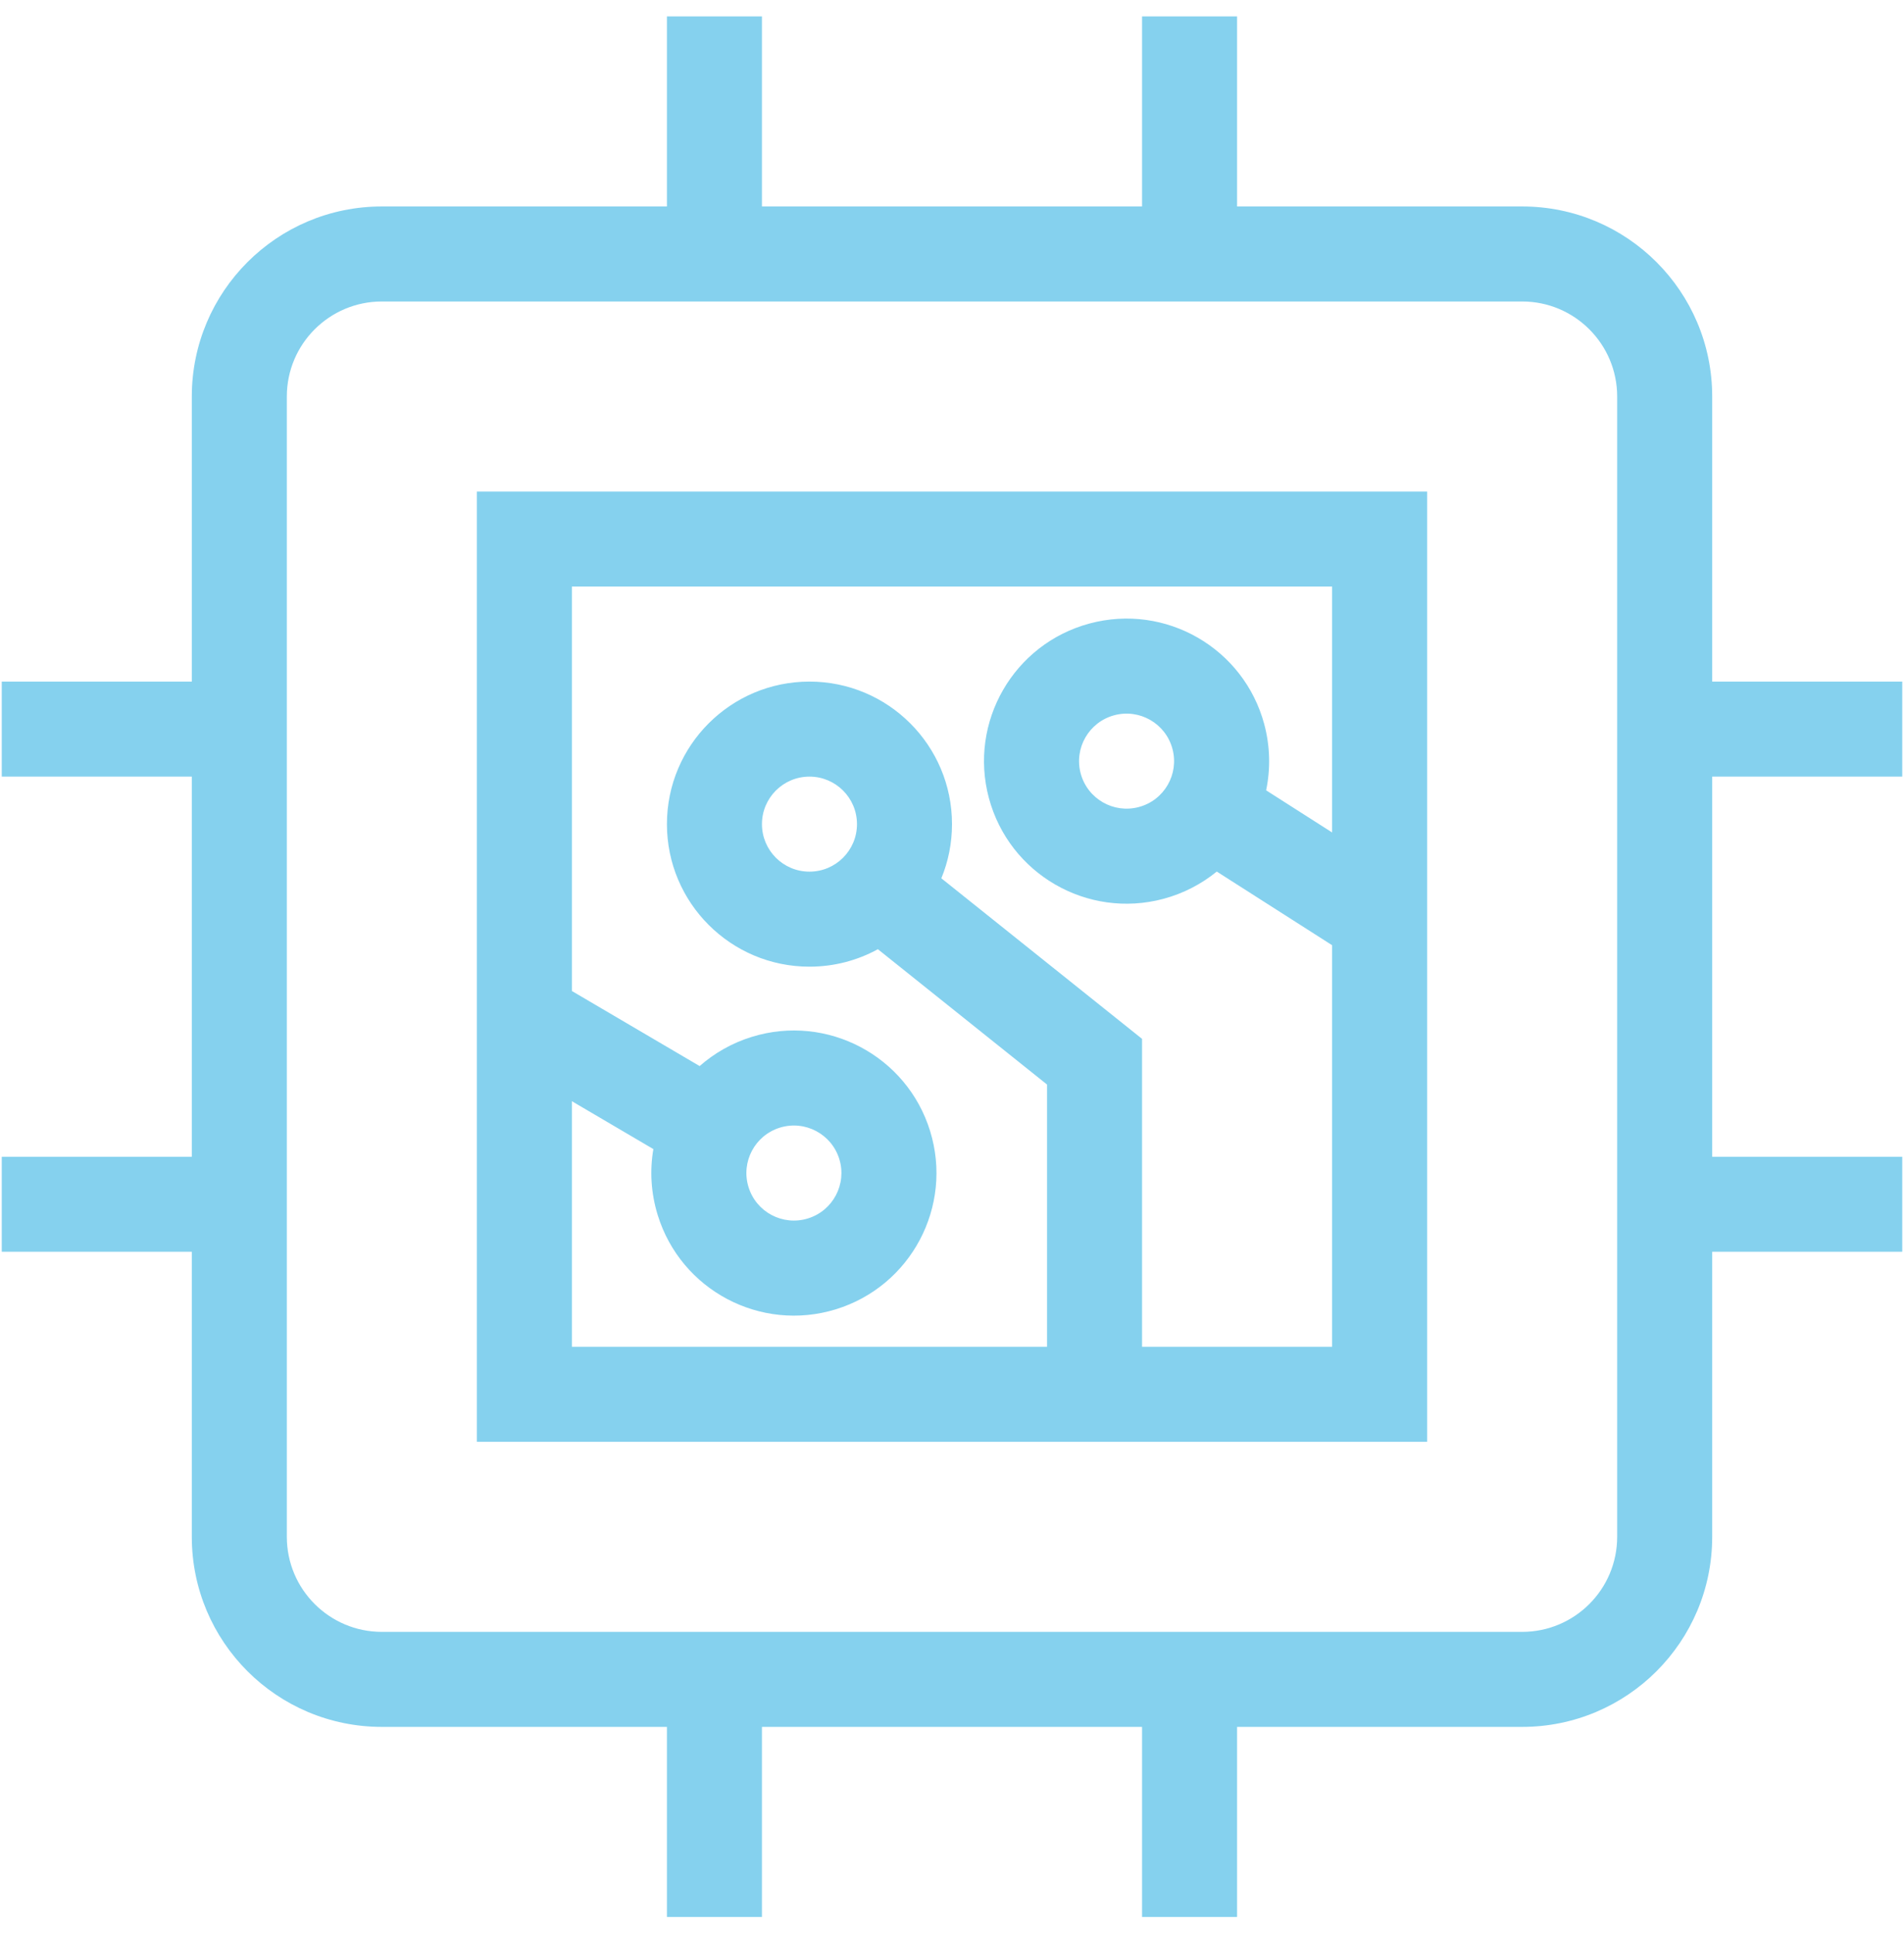
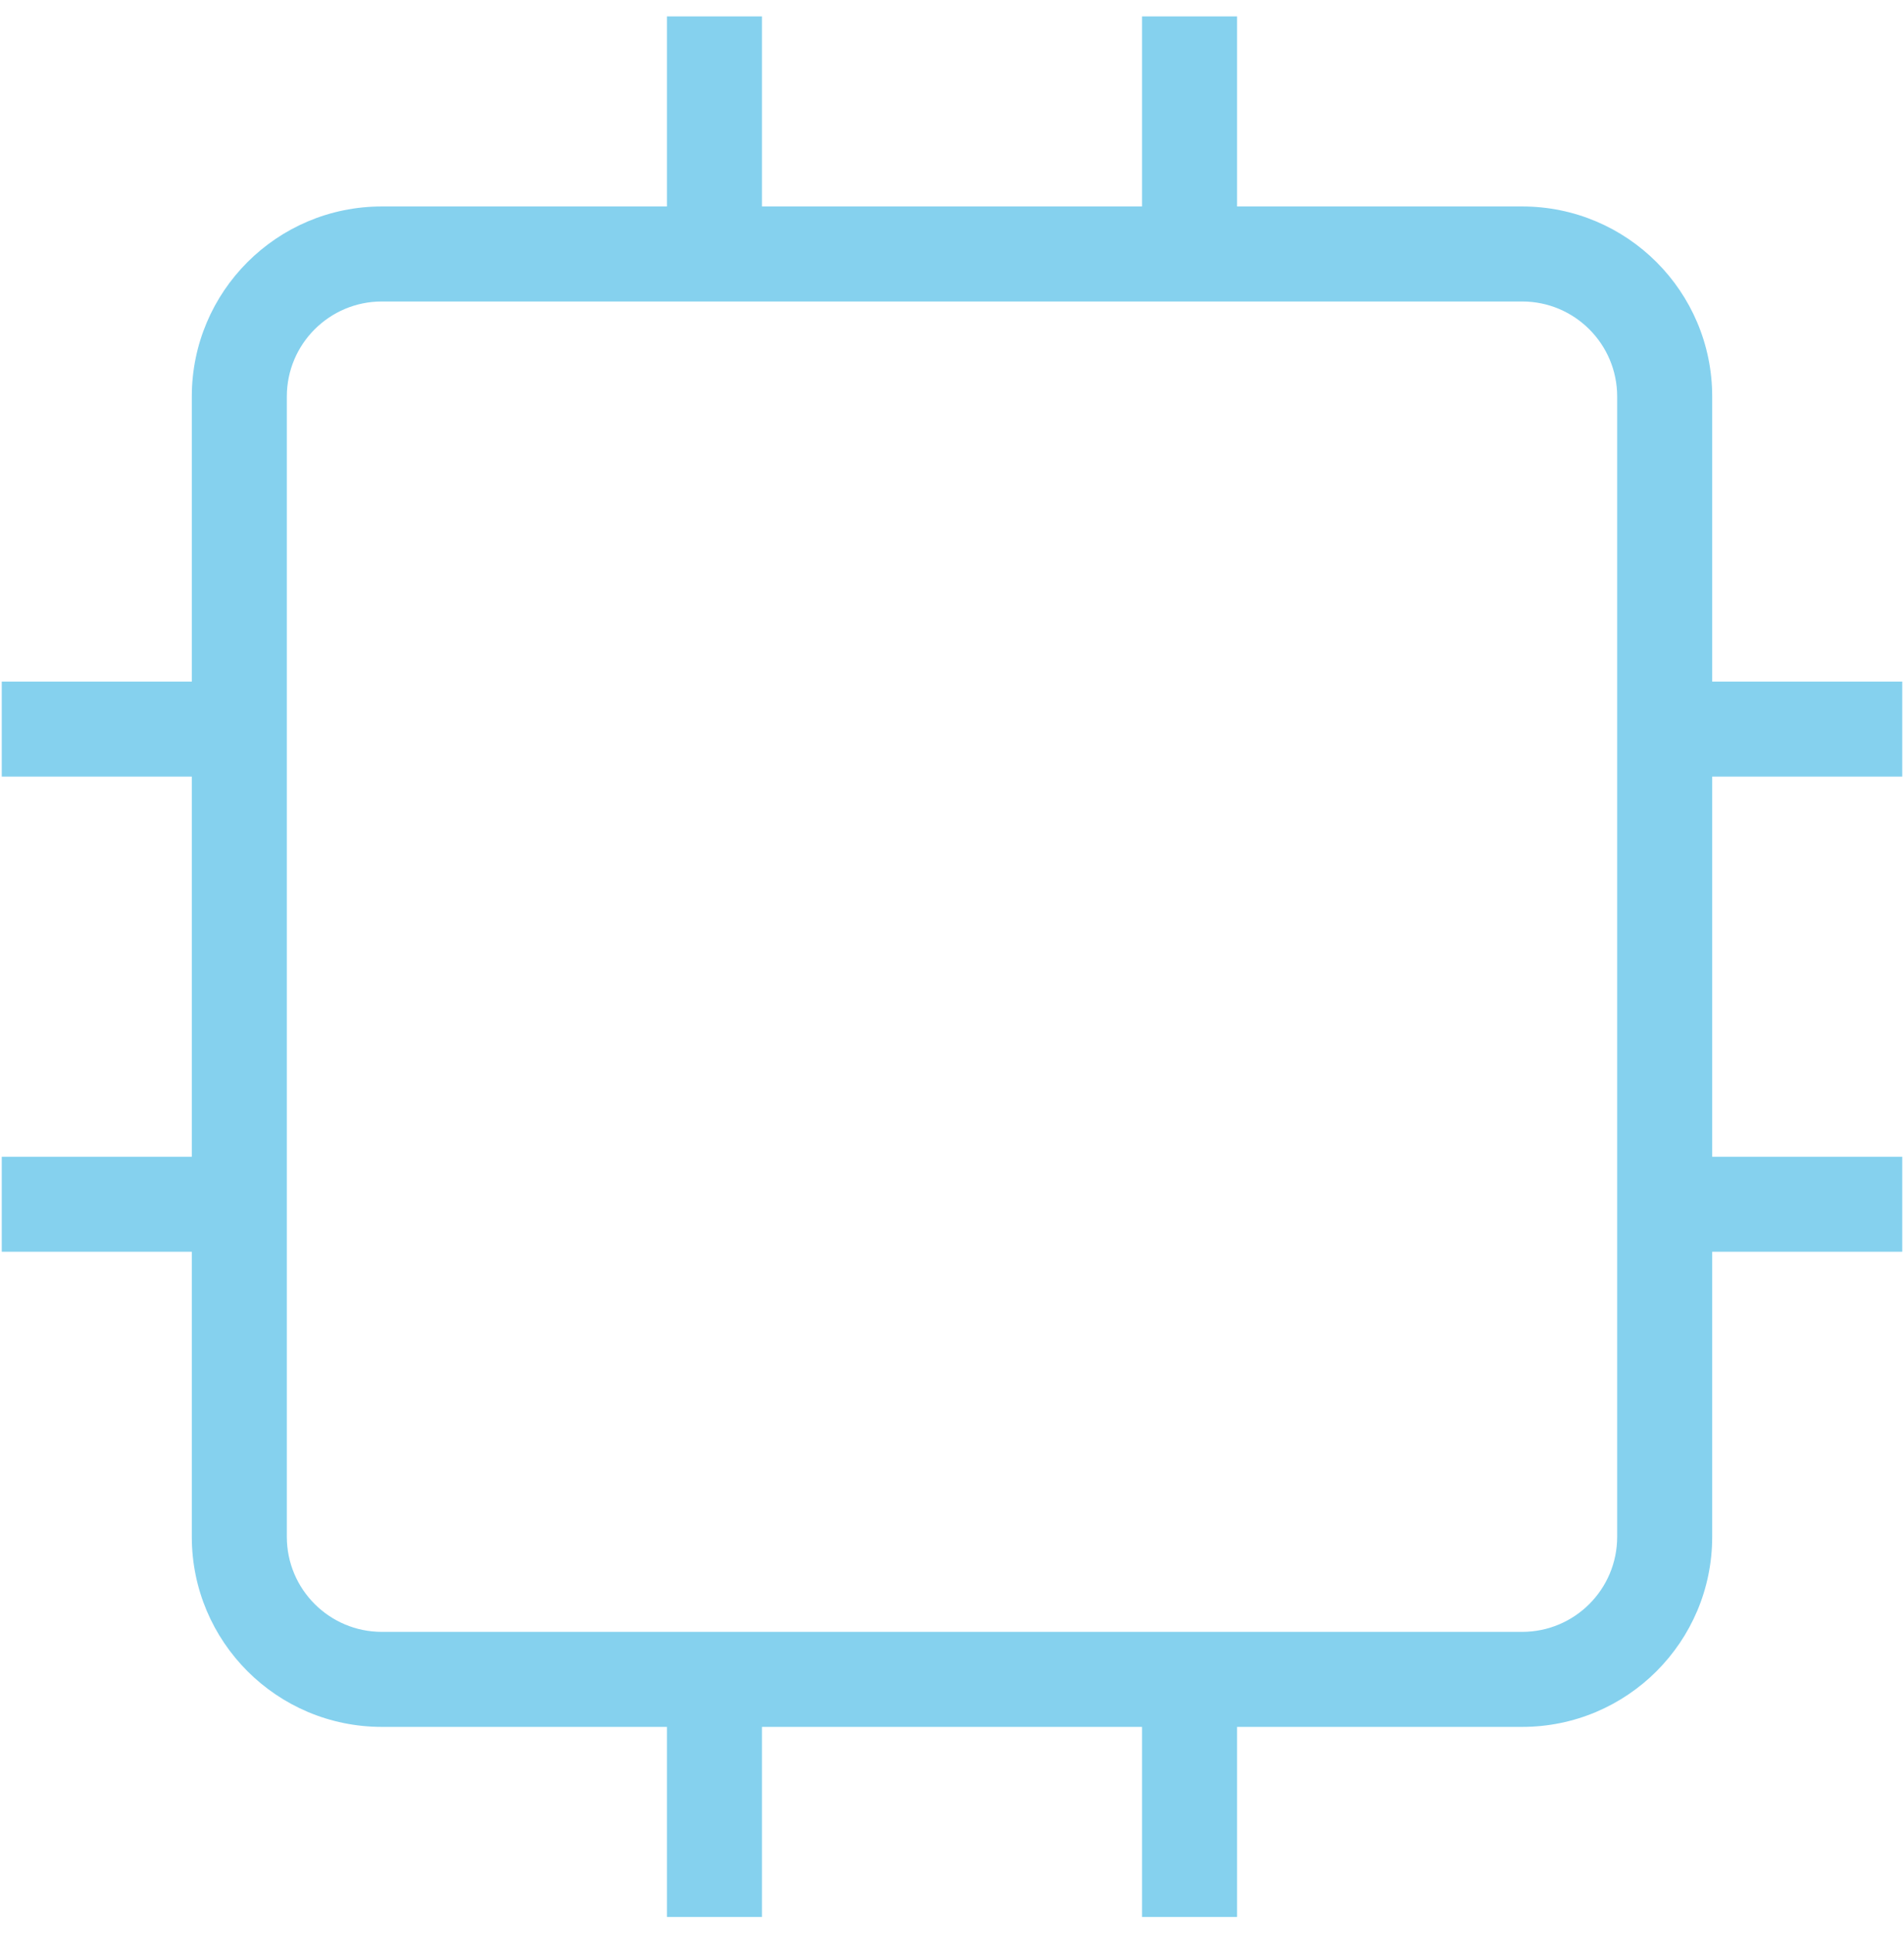
<svg xmlns="http://www.w3.org/2000/svg" width="65" height="66" viewBox="0 0 65 66" fill="none">
  <g id="Union">
-     <path fill-rule="evenodd" clip-rule="evenodd" d="M16.28 49.22V16.78H48.72V49.22H16.28ZM19.524 20.024H45.476V28.418L43.224 26.98C43.375 26.256 43.364 25.487 43.16 24.724C42.464 22.128 39.796 20.588 37.2 21.284C34.604 21.979 33.064 24.647 33.759 27.243C34.455 29.839 37.123 31.379 39.719 30.684C40.407 30.499 41.021 30.176 41.539 29.753L45.476 32.267V45.976H38.988V35.464L32.136 29.983C32.371 29.413 32.5 28.789 32.5 28.134C32.5 25.447 30.321 23.268 27.634 23.268C24.947 23.268 22.768 25.447 22.768 28.134C22.768 30.821 24.947 33 27.634 33C28.48 33 29.276 32.784 29.97 32.404L35.744 37.023V45.976H19.524V37.593L22.305 39.227C22.18 39.956 22.22 40.724 22.453 41.478C23.244 44.047 25.968 45.487 28.536 44.696C31.104 43.904 32.544 41.181 31.753 38.612C30.961 36.044 28.238 34.604 25.67 35.395C24.989 35.605 24.387 35.951 23.885 36.393L19.524 33.831V20.024ZM27.634 29.756C28.53 29.756 29.256 29.03 29.256 28.134C29.256 27.238 28.53 26.512 27.634 26.512C26.738 26.512 26.012 27.238 26.012 28.134C26.012 29.03 26.738 29.756 27.634 29.756ZM38.879 27.55C39.745 27.319 40.258 26.429 40.026 25.564C39.794 24.699 38.905 24.185 38.04 24.417C37.175 24.649 36.661 25.538 36.893 26.404C37.125 27.269 38.014 27.782 38.879 27.55ZM25.553 40.523C25.289 39.667 25.769 38.759 26.625 38.495C27.481 38.231 28.389 38.712 28.653 39.568C28.916 40.424 28.436 41.332 27.58 41.595C26.724 41.859 25.816 41.379 25.553 40.523Z" fill="#85D1EE" />
    <path fill-rule="evenodd" clip-rule="evenodd" d="M13.036 7.048H22.768V0.56H26.012V7.048H38.988V0.56H42.232V7.048H51.964C55.547 7.048 58.452 9.953 58.452 13.536V23.268H64.94V26.512H58.452V39.488H64.94V42.732H58.452V52.464C58.452 56.047 55.547 58.952 51.964 58.952H42.232V65.44H38.988V58.952H26.012V65.44H22.768V58.952H13.036C9.453 58.952 6.548 56.047 6.548 52.464V42.732H0.06V39.488H6.548V26.512H0.06V23.268H6.548V13.536C6.548 9.953 9.453 7.048 13.036 7.048ZM13.036 10.292H51.964C53.755 10.292 55.208 11.745 55.208 13.536V52.464C55.208 54.255 53.755 55.708 51.964 55.708H13.036C11.245 55.708 9.792 54.255 9.792 52.464V13.536C9.792 11.745 11.245 10.292 13.036 10.292Z" fill="#85D1EE" />
  </g>
</svg>